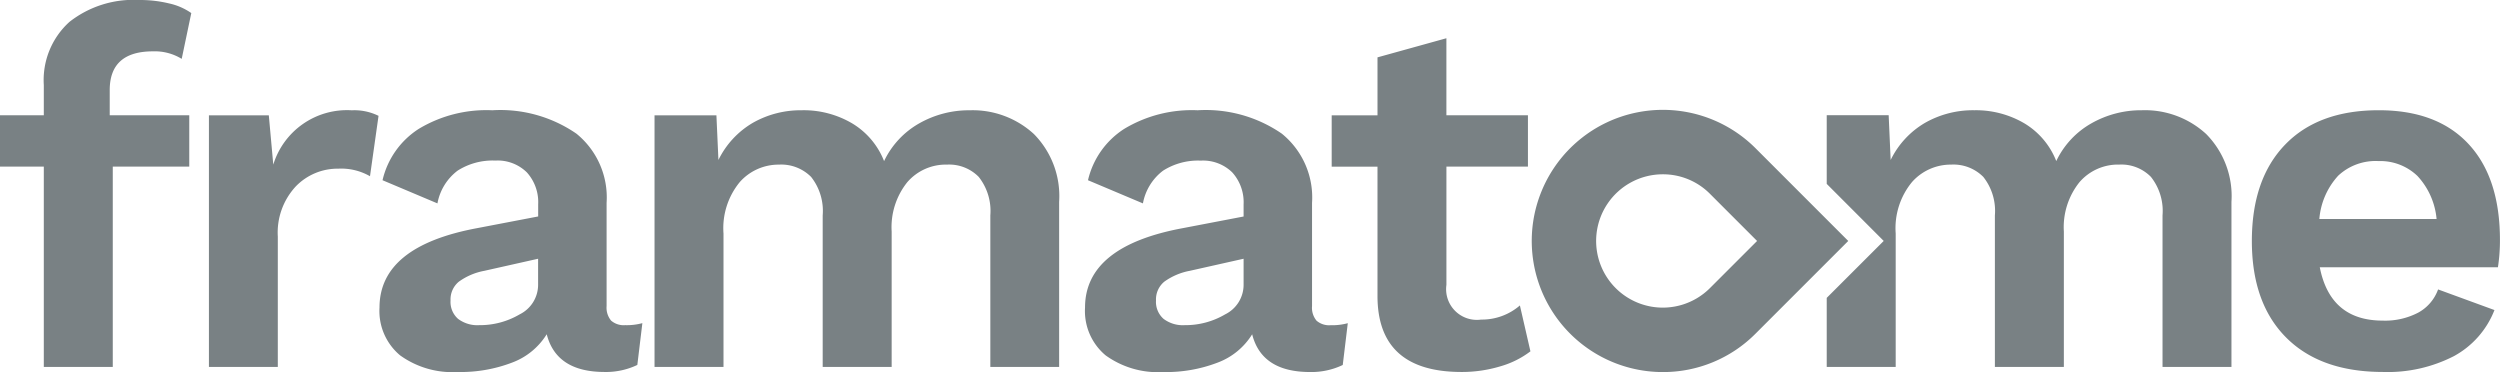
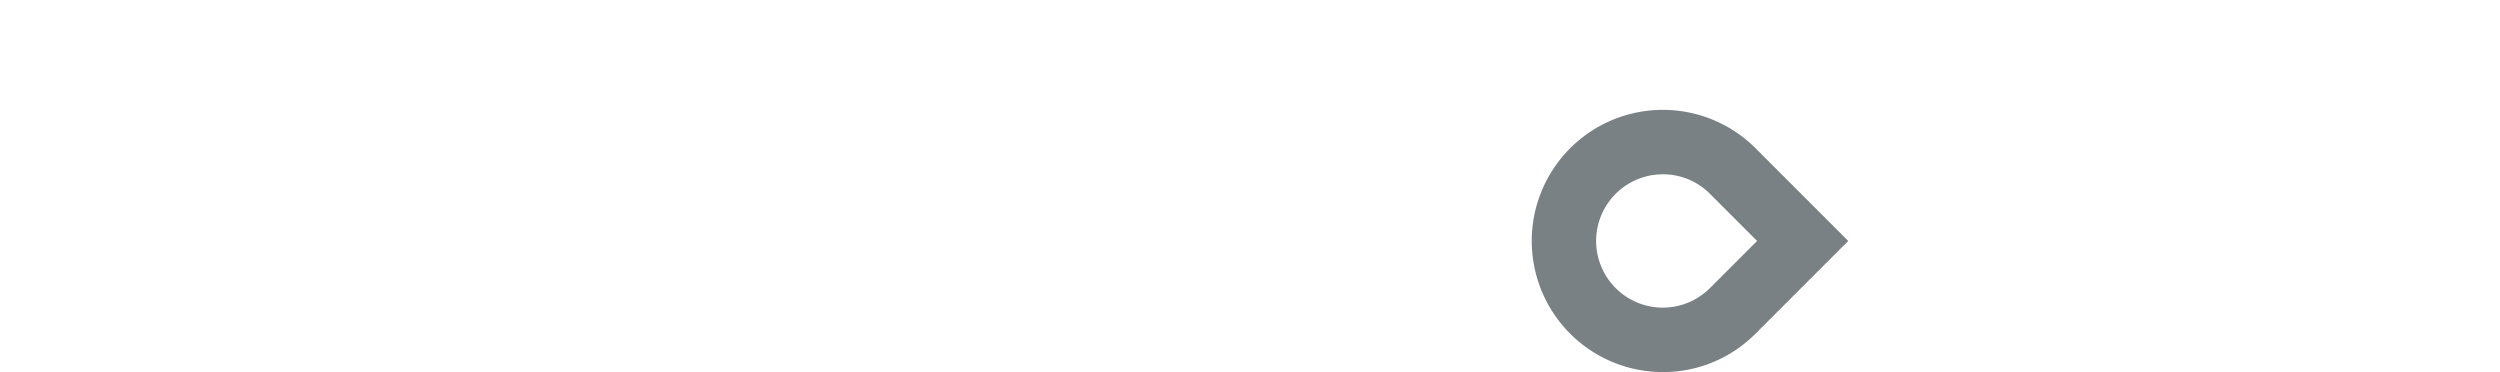
<svg xmlns="http://www.w3.org/2000/svg" id="framatome" width="201.579" height="30" viewBox="0 0 201.579 30">
-   <path id="Path_78" data-name="Path 78" d="M11.2,0A8.349,8.349,0,0,0,5.6,1.765,6.323,6.323,0,0,0,3.532,6.859V9.294H0v4.141H3.532V29.587H9.093V13.434h6.168V9.294H8.847V7.264q0-3.126,3.493-3.124a4.149,4.149,0,0,1,2.311.607l.773-3.693A4.979,4.979,0,0,0,13.659.282,10.009,10.009,0,0,0,11.2,0ZM116.627,3.083,111.07,4.625V9.3h-3.694v4.138h3.693V23.863q0,6.13,6.778,6.13a10.7,10.7,0,0,0,3.1-.447,7.308,7.308,0,0,0,2.454-1.217l-.849-3.7a4.686,4.686,0,0,1-3.125,1.139,2.477,2.477,0,0,1-2.8-2.8V13.434H123.2V9.294h-6.575V3.083Zm-88.3,5.808a6.219,6.219,0,0,0-6.292,4.382L21.675,9.3H16.846V29.588H22.4V19.077a5.464,5.464,0,0,1,1.442-4.039A4.687,4.687,0,0,1,27.274,13.6a4.656,4.656,0,0,1,2.559.61l.689-4.87a4.413,4.413,0,0,0-2.191-.445Zm11.365,0a10.579,10.579,0,0,0-5.927,1.5,6.718,6.718,0,0,0-2.921,4.141L35.272,16.4A4.274,4.274,0,0,1,36.9,13.758a5.254,5.254,0,0,1,3.043-.811,3.352,3.352,0,0,1,2.538.953,3.575,3.575,0,0,1,.913,2.577v.976l-4.871.933Q30.6,19.849,30.6,24.8a4.653,4.653,0,0,0,1.664,3.855A7.193,7.193,0,0,0,36.9,29.994a11.588,11.588,0,0,0,4.423-.77,5.556,5.556,0,0,0,2.76-2.274q.774,3.042,4.668,3.043a5.853,5.853,0,0,0,2.638-.568l.406-3.37a4.773,4.773,0,0,1-1.38.163,1.553,1.553,0,0,1-1.138-.364,1.627,1.627,0,0,1-.366-1.177V16.355a6.617,6.617,0,0,0-2.434-5.578A10.8,10.8,0,0,0,39.7,8.891Zm24.972,0A7.8,7.8,0,0,0,60.709,9.9a7.056,7.056,0,0,0-2.781,3L57.766,9.3h-4.99V29.588h5.561V18.832a5.856,5.856,0,0,1,1.318-4.158,4.177,4.177,0,0,1,3.147-1.4,3.394,3.394,0,0,1,2.6.992,4.425,4.425,0,0,1,.933,3.106V29.588h5.561V18.671a5.8,5.8,0,0,1,1.258-3.978,4.1,4.1,0,0,1,3.207-1.42,3.341,3.341,0,0,1,2.557.992,4.425,4.425,0,0,1,.934,3.106V29.588H85.4V16.275A7.113,7.113,0,0,0,83.357,10.8a7.3,7.3,0,0,0-5.173-1.908,8.11,8.11,0,0,0-4.06,1.052,6.9,6.9,0,0,0-2.839,3.046A6.167,6.167,0,0,0,68.7,9.941a7.7,7.7,0,0,0-4.035-1.052Zm31.911,0a10.579,10.579,0,0,0-5.927,1.5,6.721,6.721,0,0,0-2.921,4.141L92.156,16.4a4.269,4.269,0,0,1,1.623-2.638,5.253,5.253,0,0,1,3.042-.811,3.36,3.36,0,0,1,2.54.953,3.586,3.586,0,0,1,.912,2.577v.976l-4.871.933q-7.914,1.463-7.914,6.411a4.653,4.653,0,0,0,1.664,3.855,7.193,7.193,0,0,0,4.628,1.342,11.6,11.6,0,0,0,4.424-.77,5.556,5.556,0,0,0,2.76-2.274q.768,3.042,4.666,3.043a5.849,5.849,0,0,0,2.638-.568l.406-3.37a4.761,4.761,0,0,1-1.38.163,1.551,1.551,0,0,1-1.138-.364,1.621,1.621,0,0,1-.364-1.177V16.355a6.619,6.619,0,0,0-2.437-5.578,10.806,10.806,0,0,0-6.778-1.887ZM43.388,20.863v2.11a2.657,2.657,0,0,1-1.483,2.372,6.315,6.315,0,0,1-3.267.873,2.581,2.581,0,0,1-1.7-.505,1.816,1.816,0,0,1-.61-1.483A1.853,1.853,0,0,1,37,22.71a5.108,5.108,0,0,1,2.049-.873Zm56.885,0v2.11a2.655,2.655,0,0,1-1.483,2.372,6.311,6.311,0,0,1-3.267.873,2.581,2.581,0,0,1-1.7-.505,1.822,1.822,0,0,1-.613-1.483,1.855,1.855,0,0,1,.672-1.52,5.125,5.125,0,0,1,2.049-.873ZM159.186,8.889A7.8,7.8,0,0,0,155.227,9.9a7.03,7.03,0,0,0-2.78,3l-.161-3.611h-4.994v5.538l4.595,4.6-4.595,4.591v5.566h5.561V18.831a5.85,5.85,0,0,1,1.32-4.158,4.17,4.17,0,0,1,3.145-1.4,3.392,3.392,0,0,1,2.6.992,4.419,4.419,0,0,1,.933,3.106V29.587h5.561V18.669a5.8,5.8,0,0,1,1.258-3.978,4.1,4.1,0,0,1,3.207-1.42,3.338,3.338,0,0,1,2.556.992,4.419,4.419,0,0,1,.935,3.106V29.587h5.558V16.275a7.113,7.113,0,0,0-2.047-5.477A7.3,7.3,0,0,0,172.7,8.889a8.11,8.11,0,0,0-4.059,1.052,6.887,6.887,0,0,0-2.841,3.046,6.165,6.165,0,0,0-2.579-3.046,7.707,7.707,0,0,0-4.035-1.052Zm32.612,0q-4.87,0-7.549,2.778t-2.678,7.771q0,5,2.76,7.773t7.791,2.781a11.686,11.686,0,0,0,5.745-1.279A7.184,7.184,0,0,0,201.132,25l-4.545-1.663A3.47,3.47,0,0,1,195,25.2a5.755,5.755,0,0,1-2.882.651q-4.223,0-5.07-4.3h14.364a14.356,14.356,0,0,0,.163-2.191q0-5.031-2.538-7.753T191.8,8.889Zm-.04,4.1a4.326,4.326,0,0,1,3.165,1.2,5.876,5.876,0,0,1,1.543,3.47h-9.454a5.878,5.878,0,0,1,1.519-3.491A4.41,4.41,0,0,1,191.759,12.987Z" transform="translate(0 0)" fill="#798184" />
  <path id="Path_79" data-name="Path 79" d="M103.923,27.837a10.571,10.571,0,1,1,7.462-18.059l7.487,7.488-7.487,7.486a10.5,10.5,0,0,1-7.462,3.085m0-15.946a5.375,5.375,0,1,0,3.79,9.183l3.809-3.808-3.809-3.81a5.334,5.334,0,0,0-3.79-1.565" transform="translate(30.155 2.163)" fill="#798184" />
</svg>